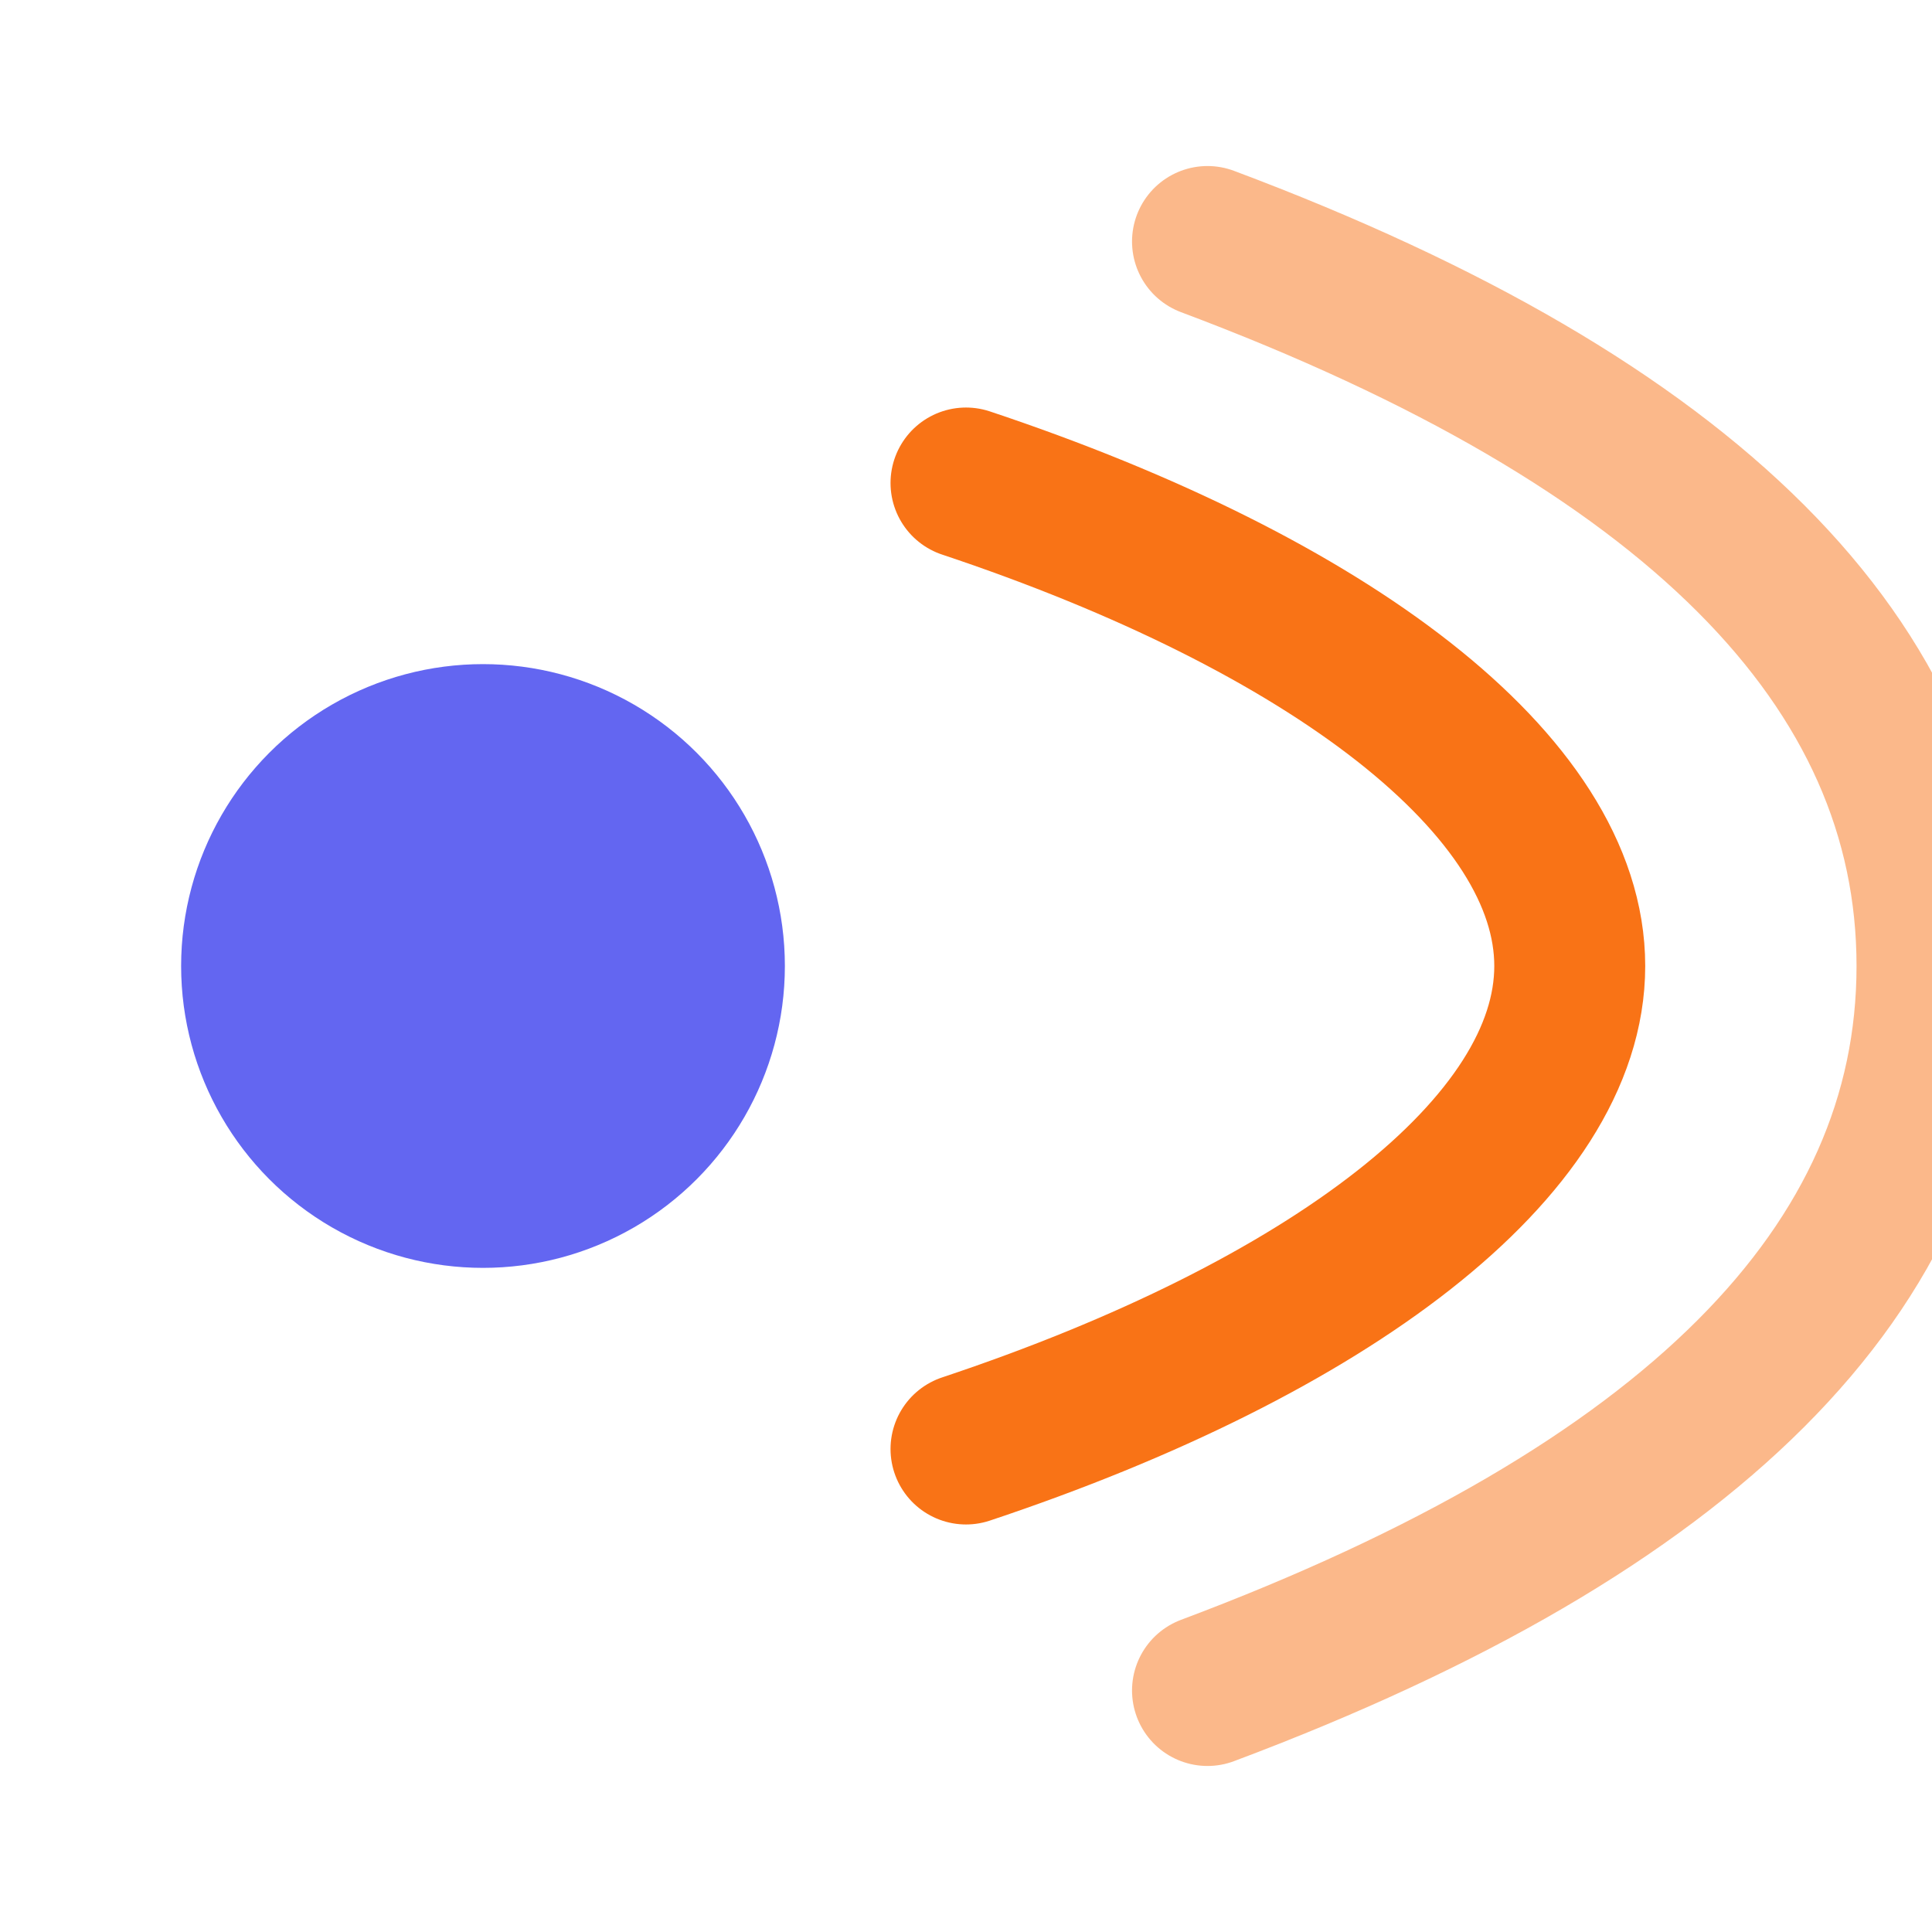
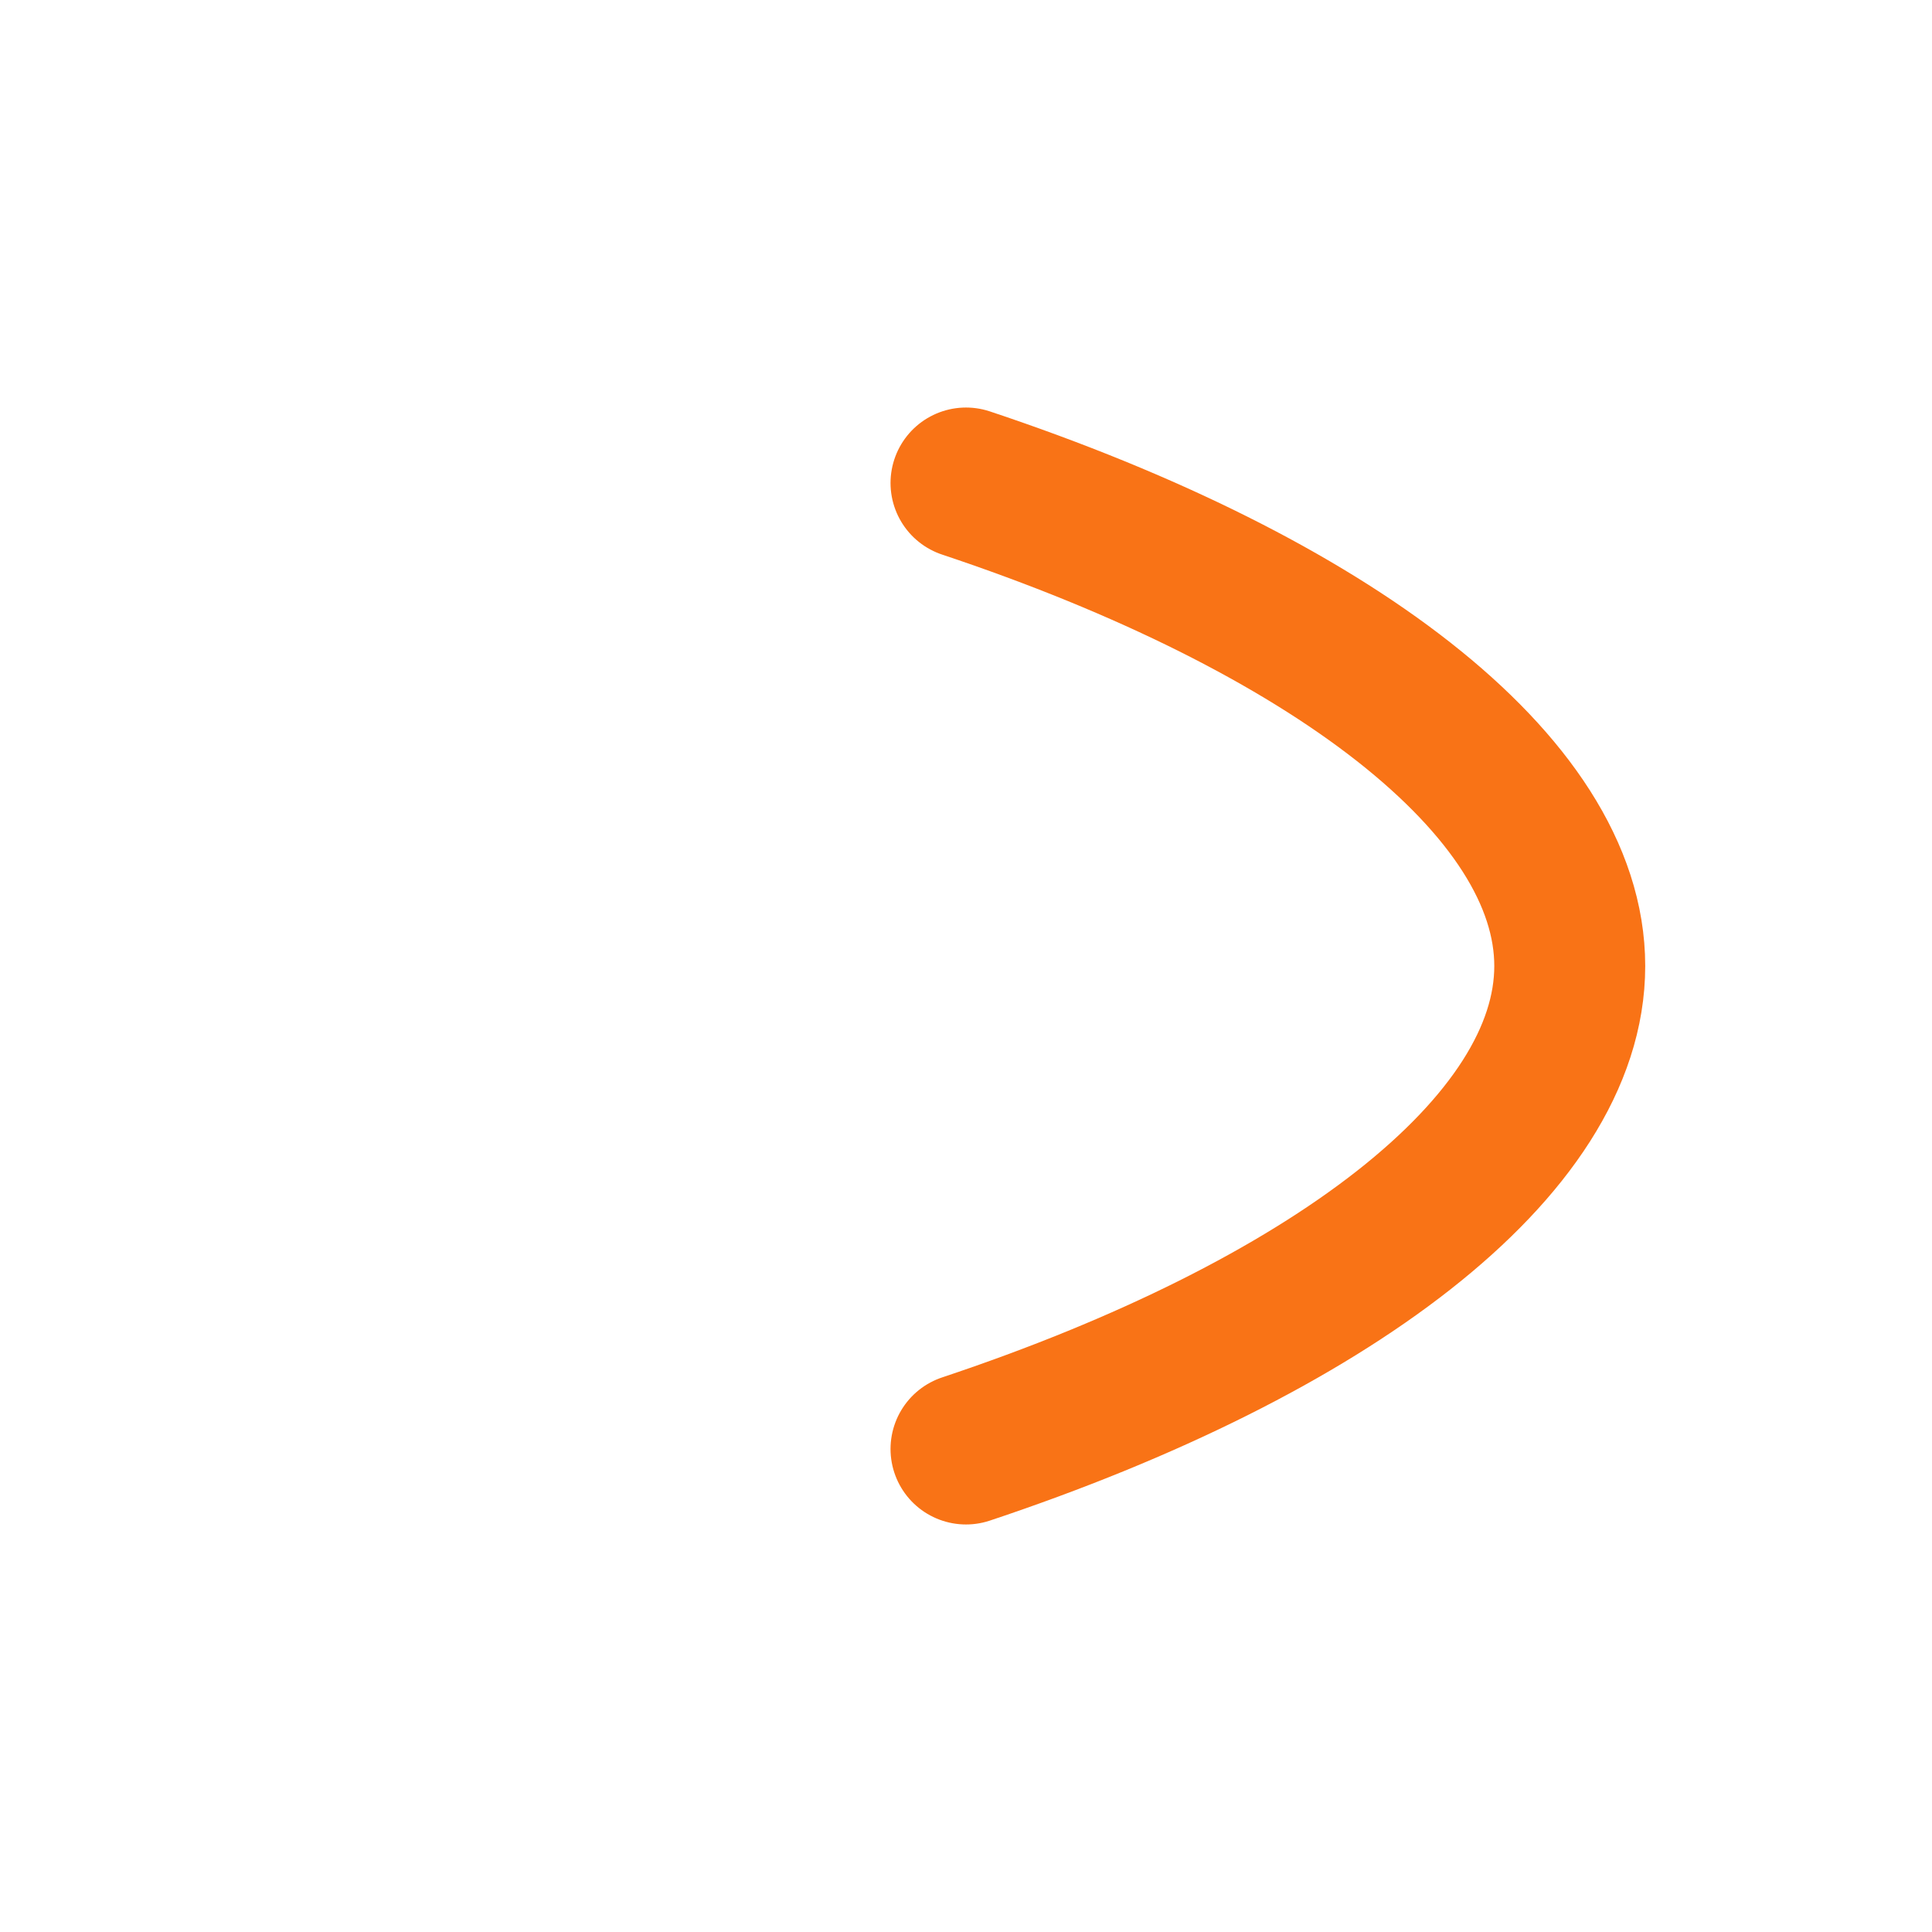
<svg xmlns="http://www.w3.org/2000/svg" viewBox="0 0 32 32" fill="none">
-   <circle cx="8" cy="16" r="5" fill="#6366F1" />
  <path d="M16 8C22 10 26 13 26 16C26 19 22 22 16 24" stroke="#F97316" stroke-width="2.5" stroke-linecap="round" fill="none" />
-   <path d="M20 4C28 7 32 11 32 16C32 21 28 25 20 28" stroke="#F97316" stroke-width="2.5" stroke-linecap="round" fill="none" opacity="0.5" />
</svg>